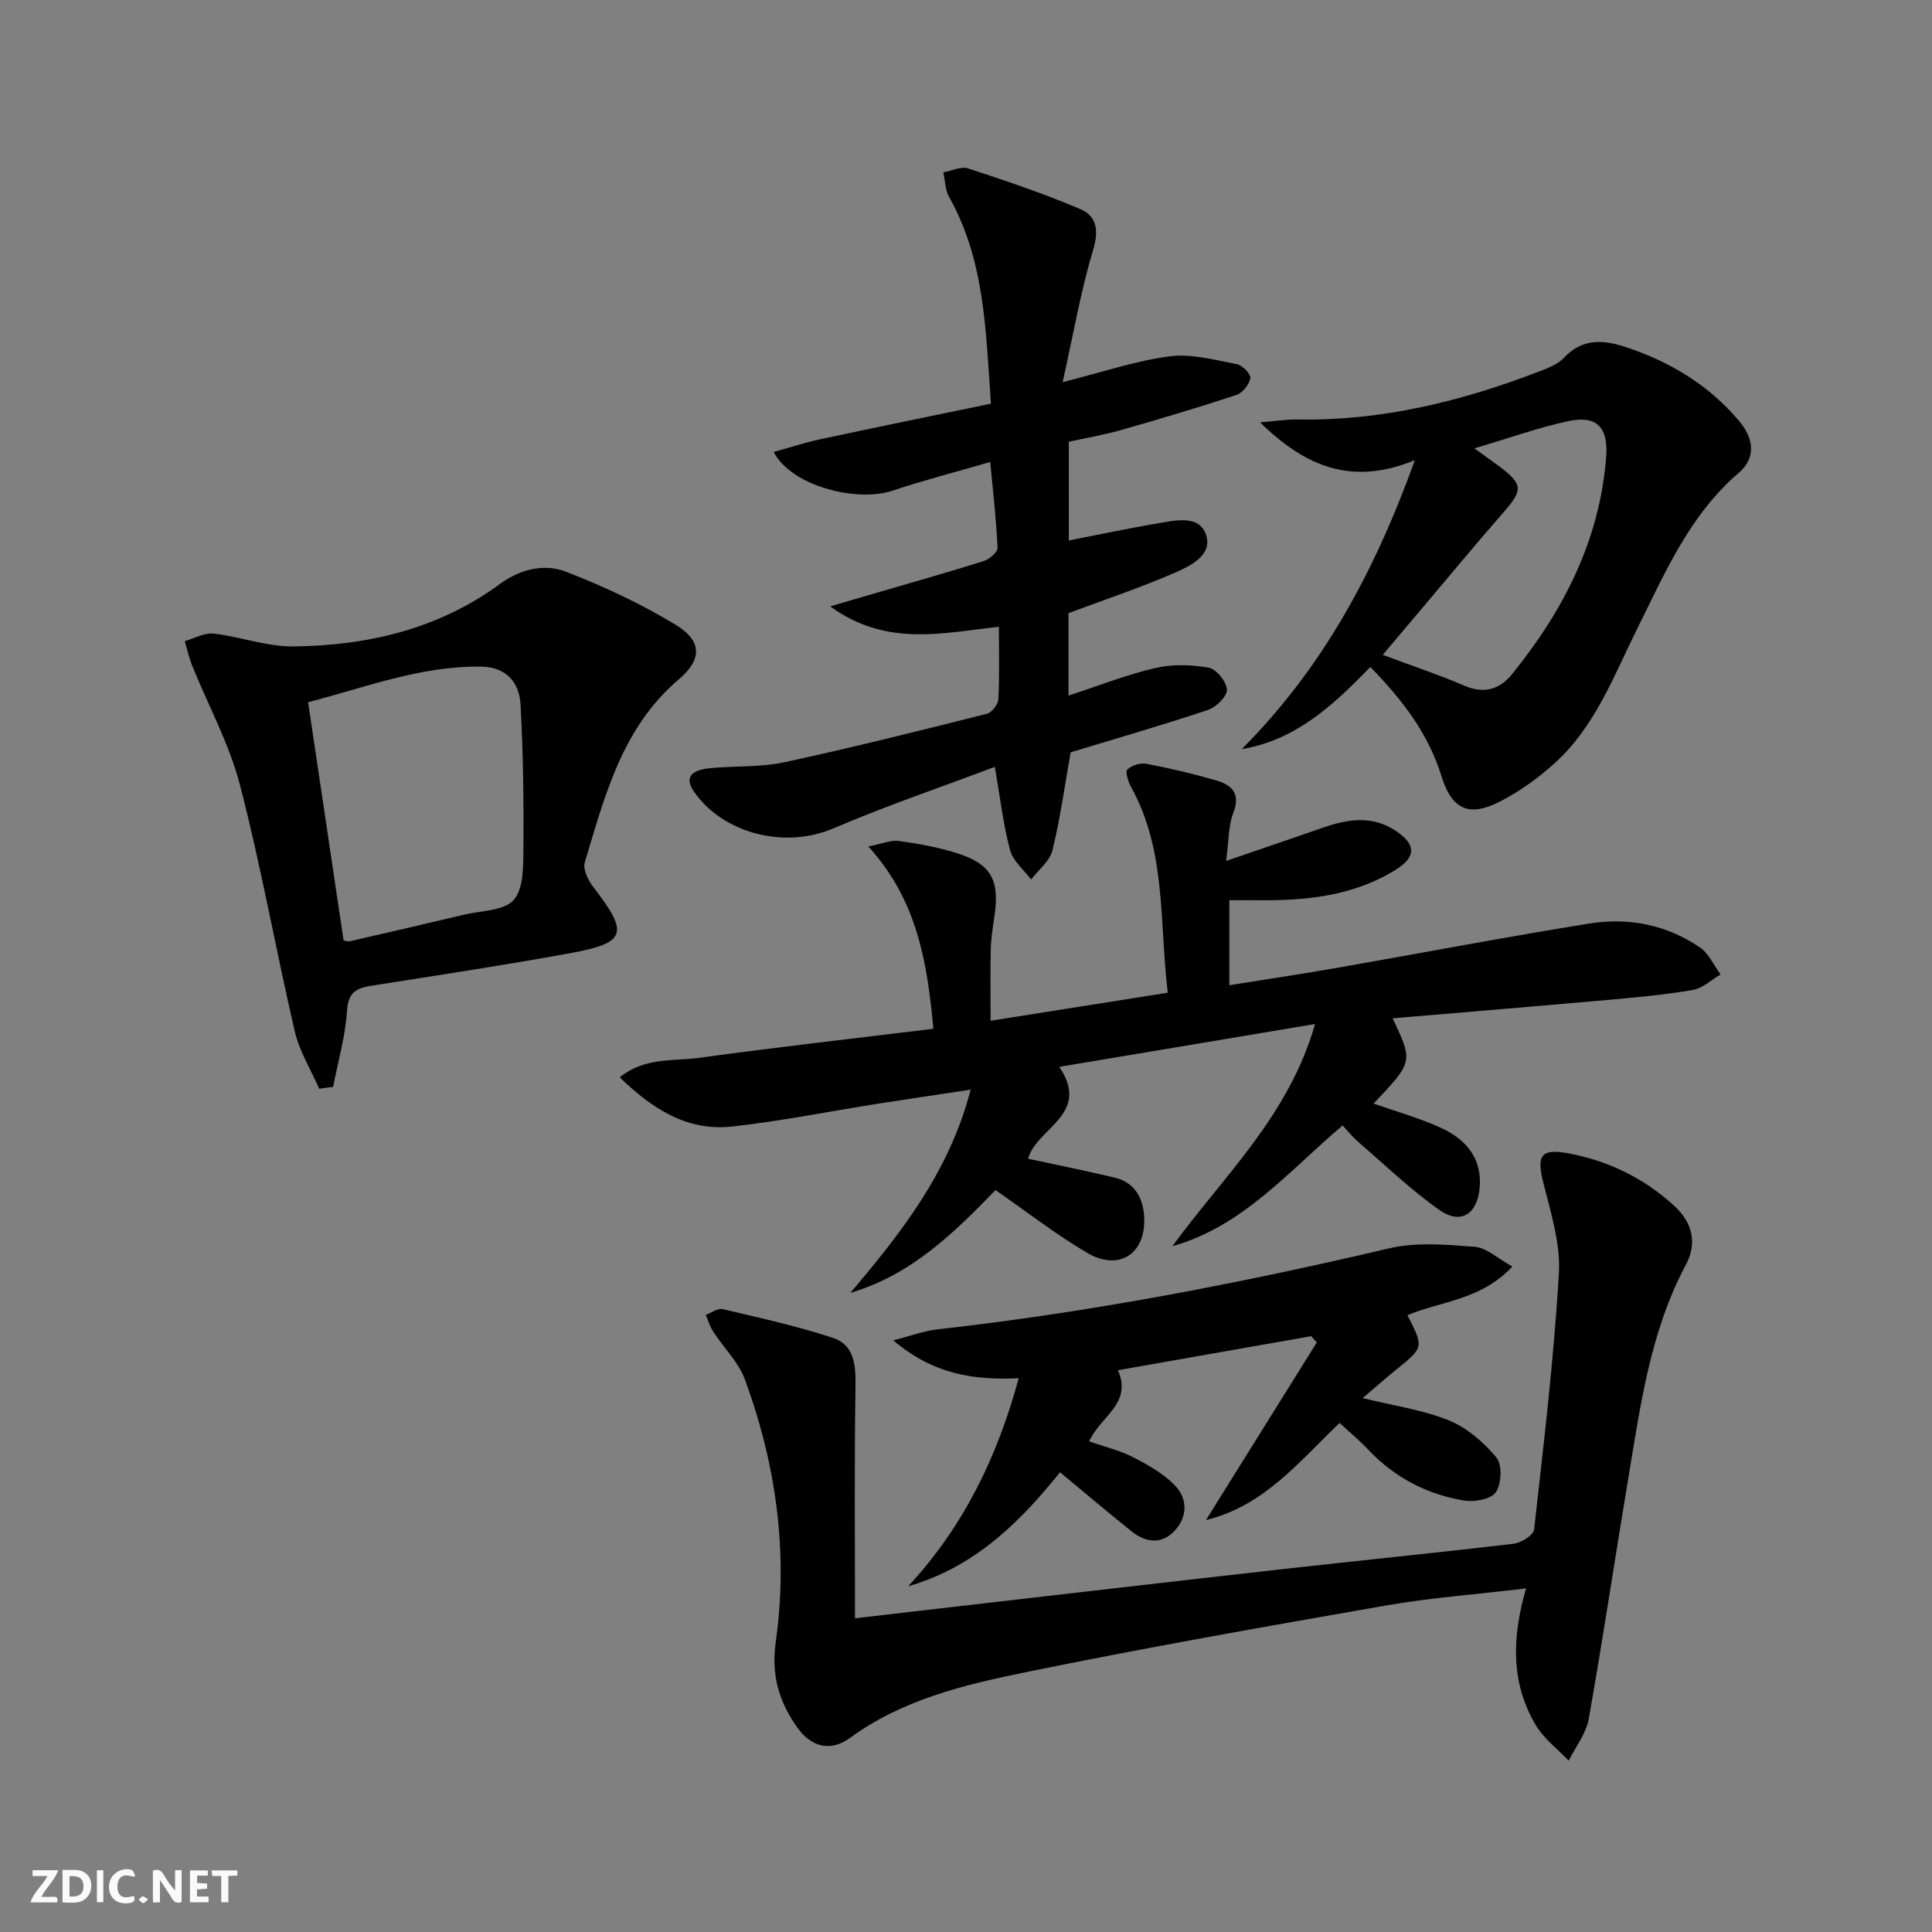
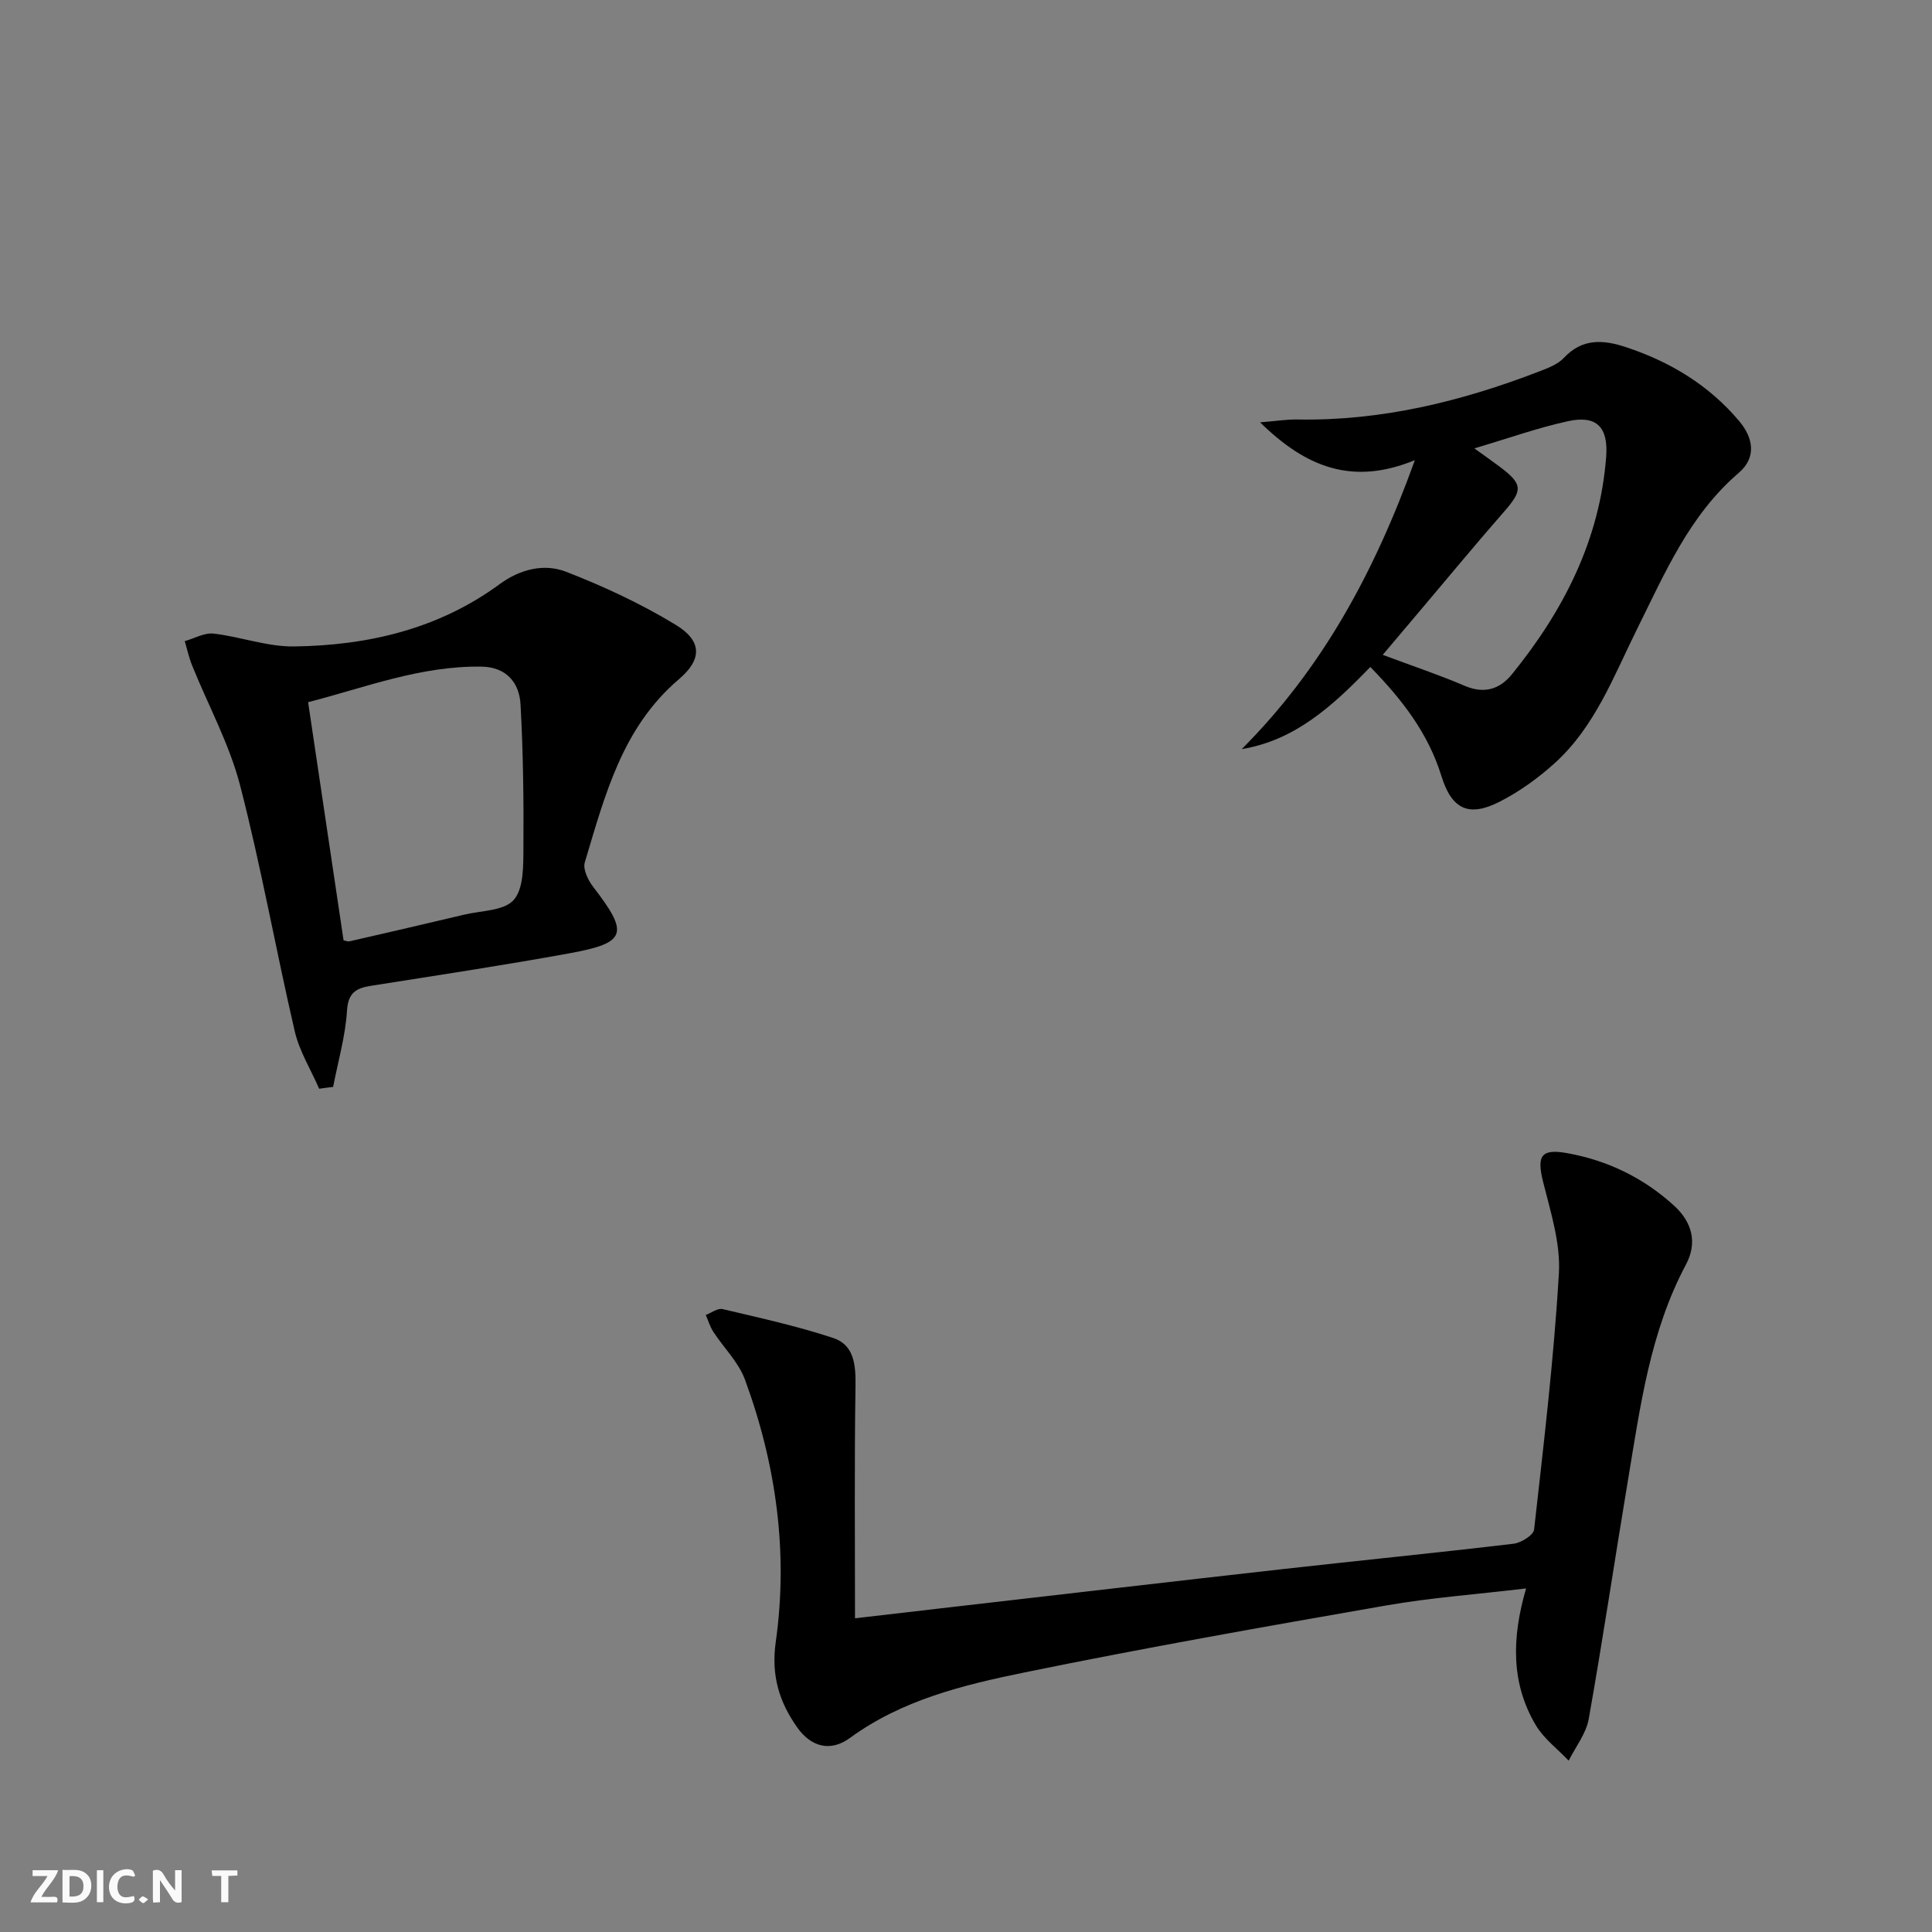
<svg xmlns="http://www.w3.org/2000/svg" enable-background="new 0 0 400 400" viewBox="0 0 400 400">
  <rect x="0" y="0" width="400" height="400" fill="#808080" stroke="none" />
  <g fill="#fbfafa">
    <path d="m37.59 393.81c-.92.31-1.52.05-2-.78-.7-1.2-1.52-2.34-2.47-3.78v4.59c-.55.03-.95.05-1.41.07-.03-.37-.06-.64-.06-.91 0-1.91 0-3.81 0-5.7 1.13-.41 1.77-.03 2.29.91.62 1.11 1.38 2.14 2.31 3.19v-4.2h1.35v6.61z" />
    <path d="m12.94 393.88v-6.75c1.9.19 3.93-.54 5.37 1.29.8 1.01.78 2.88.03 3.97-1.37 1.97-3.4 1.51-5.4 1.49m1.45-1.22c2.04.12 2.92-.58 2.89-2.21-.03-1.51-.98-2.19-2.89-2z" />
    <path d="m11.81 393.87h-5.49c.68-2.18 2.47-3.48 3.51-5.45h-3.08v-1.21h5.29c-.71 2.13-2.44 3.48-3.47 5.51.86 0 1.63.04 2.39-.01.79-.05 1.14.21.85 1.16" />
-     <path d="m39.33 393.86v-6.61h3.7v1.07h-2.22v1.52c.68.04 1.34.09 2.07.13v1.07c-.72.05-1.38.09-2.1.14v1.48h2.4v1.19h-3.85z" />
    <path d="m27.71 388.56c-1.15-.3-2.46-.61-3.1.64-.37.73-.41 1.93-.06 2.67.63 1.35 1.99.93 3.17.68.35.94-.01 1.32-.93 1.46-1.62.25-3.05-.27-3.76-1.48-.73-1.25-.6-3.03.31-4.17.88-1.11 2.71-1.7 4-1.16.32.13.44.74.65 1.12-.1.08-.19.16-.28.24" />
    <path d="m49.15 387.24v1.07c-.59.02-1.17.05-1.87.08v5.44h-1.48v-5.44h-1.85c-.05-.4-.08-.73-.13-1.15z" />
    <path d="m20.06 387.21h1.33v6.62h-1.33z" />
    <path d="m30.68 393.25c-.49.38-.8.79-1.05.76-.32-.05-.6-.45-.9-.7.26-.24.51-.64.8-.67.29-.04.62.3 1.15.61" />
  </g>
-   <path d="m241.77 205.53c-1.76-14.77-.26-29.47-7.65-42.7-.59-1.05-1.17-3.1-.7-3.53.93-.85 2.7-1.41 3.94-1.17 4.88.94 9.73 2.08 14.5 3.47 3.22.94 5.03 2.73 3.48 6.71-1.04 2.66-.92 5.78-1.49 9.94 7.33-2.52 13.67-4.67 19.99-6.87 5.2-1.81 10.32-2.64 15.27.72 4.04 2.74 4.12 5.31-.11 7.95-8.97 5.59-19.02 6.48-29.26 6.33-1.63-.02-3.25 0-5.22 0v17.6c7.66-1.23 15.12-2.34 22.55-3.64 17.33-3.03 34.62-6.35 51.99-9.13 8.09-1.3 16 .23 22.88 4.94 1.84 1.26 2.88 3.7 4.29 5.6-1.91 1.11-3.71 2.86-5.75 3.21-5.88 1.01-11.85 1.55-17.81 2.08-14.71 1.31-29.43 2.52-44.34 3.79 4.26 9 4.26 9-3.95 17.65 4.65 1.64 9.4 2.96 13.83 4.97 6.06 2.74 8.6 7.05 8.14 12.43-.47 5.5-3.91 7.76-8.37 4.61-5.94-4.19-11.24-9.3-16.78-14.07-1.11-.96-2.04-2.13-3.23-3.4-11.12 9.39-20.56 20.85-35.24 25 10.58-14.53 24.11-26.98 29.54-46.01-18.02 3.02-35.14 5.89-52.95 8.87 6.65 9.88-4.74 12.63-6.46 19.02 6.11 1.32 12.06 2.52 17.95 3.92 4.21 1 5.89 4.34 6.08 8.2.37 7.59-5.23 11.24-11.8 7.37-6.54-3.85-12.58-8.56-18.98-12.99-8.52 8.75-17.3 17.52-30.06 21.28 10.53-12.42 20.49-25.06 24.92-42.08-6.81 1.03-13.09 1.95-19.37 2.94-9.99 1.58-19.94 3.58-29.98 4.69-9.25 1.02-16.48-3.53-23.31-10.19 5.23-4.2 11.13-3.3 16.47-4.03 15.94-2.19 31.93-3.99 48.47-6.01-1.28-13.69-3.3-26.59-13.47-37.74 2.92-.58 4.67-1.37 6.28-1.15 3.94.53 7.9 1.25 11.69 2.41 7.38 2.27 9.24 5.51 8.16 13.01-.33 2.3-.72 4.61-.78 6.93-.12 4.64-.04 9.29-.04 14.88 12.16-1.92 24-3.8 36.68-5.81z" fill="#000001" />
  <path d="m315.96 328.87c-10.26 1.22-19.71 1.91-29 3.53-25.01 4.36-50.02 8.77-74.89 13.87-12.63 2.59-25.28 5.65-36.11 13.56-3.99 2.92-8.02 1.89-10.9-2.18-3.72-5.26-5.43-10.74-4.45-17.69 2.62-18.55.08-36.78-6.38-54.34-1.33-3.62-4.4-6.58-6.56-9.91-.68-1.05-1.04-2.3-1.55-3.46 1.16-.44 2.47-1.45 3.47-1.22 7.68 1.81 15.43 3.51 22.9 5.98 4.39 1.45 4.7 5.64 4.63 10-.24 15.76-.1 31.53-.1 48.04 7.27-.85 14.1-1.65 20.94-2.43 22.62-2.6 45.23-5.24 67.86-7.78 15.85-1.78 31.73-3.35 47.57-5.23 1.56-.19 4.1-1.78 4.23-2.94 1.98-17.65 4.09-35.32 5.13-53.04.37-6.25-1.73-12.75-3.28-18.99-1.32-5.36-.42-6.87 5.02-5.89 8.37 1.51 15.79 5.11 22.1 10.86 3.78 3.44 4.86 7.73 2.47 12.2-7.43 13.94-9.44 29.28-11.98 44.49-2.76 16.52-5.22 33.1-8.15 49.59-.54 3.03-2.72 5.77-4.15 8.64-2.3-2.43-5.14-4.54-6.81-7.35-5.14-8.66-5.01-18.01-2.01-28.31z" fill="#000001" />
-   <path d="m221.29 111.9c6.25-1.22 12.24-2.51 18.28-3.52 3.71-.62 8.76-1.9 10.14 2.4 1.38 4.27-3.44 6.49-6.82 7.95-6.98 3.01-14.22 5.43-21.67 8.21v17.08c6.09-1.99 11.91-4.29 17.94-5.71 3.54-.83 7.5-.71 11.1-.07 1.57.28 3.69 2.92 3.76 4.56.06 1.38-2.25 3.62-3.94 4.19-9.42 3.15-18.97 5.9-28.42 8.77-1.19 6.7-2.12 13.58-3.76 20.29-.55 2.24-2.9 4.04-4.42 6.05-1.5-2.02-3.76-3.84-4.36-6.1-1.43-5.4-2.07-11.01-3.15-17.23-10.97 4.14-22.39 8.01-33.43 12.74-9.83 4.21-22.55 1.31-28.8-7.52-1.97-2.78-.99-4.51 3.2-4.94 5.12-.53 10.4-.15 15.38-1.22 14.08-3.03 28.05-6.54 42.02-10.05 1.01-.25 2.3-1.94 2.36-3.02.26-4.8.11-9.61.11-14.99-11.69 1.27-23.28 4.24-34.93-4.23 3.83-1.12 6.4-1.87 8.97-2.62 7.62-2.23 15.27-4.38 22.85-6.77 1.16-.37 2.87-1.84 2.83-2.73-.25-5.74-.92-11.47-1.51-17.77-7.28 2.11-13.85 3.8-20.27 5.95-7.22 2.41-20.81-.83-24.57-8.02 3.38-.94 6.48-1.96 9.66-2.64 11.65-2.5 23.33-4.88 35.32-7.37-1.07-15.19-1.27-29.66-8.65-42.78-.82-1.46-.82-3.39-1.21-5.1 1.72-.31 3.66-1.3 5.12-.82 7.84 2.56 15.67 5.2 23.25 8.42 3.32 1.41 3.89 4.31 2.67 8.37-2.59 8.63-4.12 17.57-6.33 27.46 8.42-2.12 15.2-4.45 22.18-5.35 4.5-.58 9.3.76 13.9 1.63 1.14.22 2.92 2.08 2.78 2.91-.23 1.31-1.61 3.04-2.88 3.46-7.87 2.6-15.83 4.96-23.8 7.24-3.49 1-7.1 1.61-10.91 2.45.01 6.81.01 13.54.01 20.44z" fill="#000001" />
  <path d="m66.08 225.41c-1.72-3.95-4.09-7.75-5.05-11.87-3.94-16.95-6.97-34.14-11.33-50.97-2.22-8.55-6.6-16.54-9.93-24.81-.65-1.61-1.02-3.34-1.52-5.02 2-.56 4.07-1.78 5.98-1.56 5.57.64 11.09 2.73 16.61 2.66 15.35-.2 29.95-3.6 42.64-12.92 4.16-3.05 9.14-4.32 13.7-2.55 7.82 3.03 15.54 6.63 22.7 10.98 5.5 3.34 5.53 7.15.68 11.28-11.77 10.01-15.34 24.13-19.49 37.94-.42 1.41.7 3.7 1.76 5.07 7.42 9.62 6.92 11.56-4.77 13.7-13.69 2.5-27.46 4.58-41.2 6.75-3.1.49-4.78 1.38-5.02 5.17-.33 5.3-1.86 10.52-2.87 15.77-.97.11-1.93.25-2.89.38zm5.05-30.73c.33.06.84.3 1.28.2 7.9-1.81 15.8-3.63 23.69-5.51 3.54-.85 8.25-.77 10.25-3.04 2.08-2.35 1.99-7.03 2.02-10.69.07-9.93-.05-19.88-.6-29.8-.25-4.54-2.97-7.73-8.05-7.82-12.63-.21-24.19 4.35-35.93 7.36 2.51 16.83 4.92 33.01 7.34 49.3z" fill="#000001" />
  <path d="m283.71 138.09c-7.8 8.06-15.51 15.15-26.63 17.01 16.58-16.6 27.44-36.46 35.85-59.83-12.84 5.28-22.5 1.55-32.04-7.83 3.39-.27 5.56-.63 7.73-.59 17.39.32 33.9-3.73 49.99-9.92 1.84-.71 3.91-1.48 5.19-2.85 3.84-4.11 8.22-3.74 12.86-2.2 9.17 3.04 17.2 7.89 23.45 15.34 2.89 3.44 3.6 7.49-.11 10.67-10.22 8.76-15.27 20.7-21.05 32.32-4.85 9.77-8.73 20.29-17.12 27.84-3.41 3.08-7.27 5.86-11.36 7.94-6.39 3.26-9.91 1.56-12.04-5.32-2.73-8.84-8.13-15.84-14.72-22.58zm21.54-45.26c2.27 1.64 3.71 2.65 5.12 3.7 4.96 3.71 4.97 4.91.98 9.47-5.7 6.51-11.21 13.19-16.8 19.79-2.65 3.13-5.29 6.26-8.27 9.79 6.12 2.29 11.64 4.13 16.97 6.41 4.07 1.74 7.27.7 9.79-2.4 10.68-13.17 18.18-27.79 19.5-45.01.47-6.17-1.99-8.66-7.88-7.38-6.26 1.36-12.34 3.54-19.41 5.63z" fill="#000001" />
-   <path d="m210.91 285.35c-9.4.43-17.75-.85-25.97-7.85 3.81-.97 6.47-1.98 9.2-2.28 31.54-3.52 62.61-9.52 93.49-16.77 5.63-1.32 11.82-.77 17.7-.31 2.45.19 4.74 2.41 7.79 4.08-6.47 6.94-14.74 7.16-21.73 10.07 3.42 6.69 3.41 6.67-2.43 11.37-2.16 1.74-4.23 3.59-6.83 5.8 6.5 1.6 12.46 2.43 17.87 4.63 3.74 1.52 7.19 4.52 9.81 7.67 1.23 1.47 1.07 5.41-.09 7.16-.96 1.45-4.43 2.11-6.56 1.76-7.73-1.27-14.44-4.78-19.89-10.56-1.81-1.91-3.85-3.6-5.92-5.51-8.16 7.74-15.5 17.14-27.67 20.11 7.65-12.27 15.3-24.53 22.96-36.8-.39-.43-.79-.85-1.18-1.28-13.15 2.32-26.3 4.64-40.01 7.05 3.06 6.94-3.67 9.55-5.96 14.74 3.09 1.07 6.24 1.82 9.06 3.25 3.06 1.55 6.19 3.33 8.58 5.73 2.75 2.76 2.82 6.51.11 9.47-2.67 2.91-6 2.54-8.93.19-4.93-3.94-9.74-8.03-14.84-12.25-7.42 9.18-16.92 19.45-31.44 23.6 11.33-12.21 18.4-26.54 22.88-43.07z" fill="#000001" />
</svg>